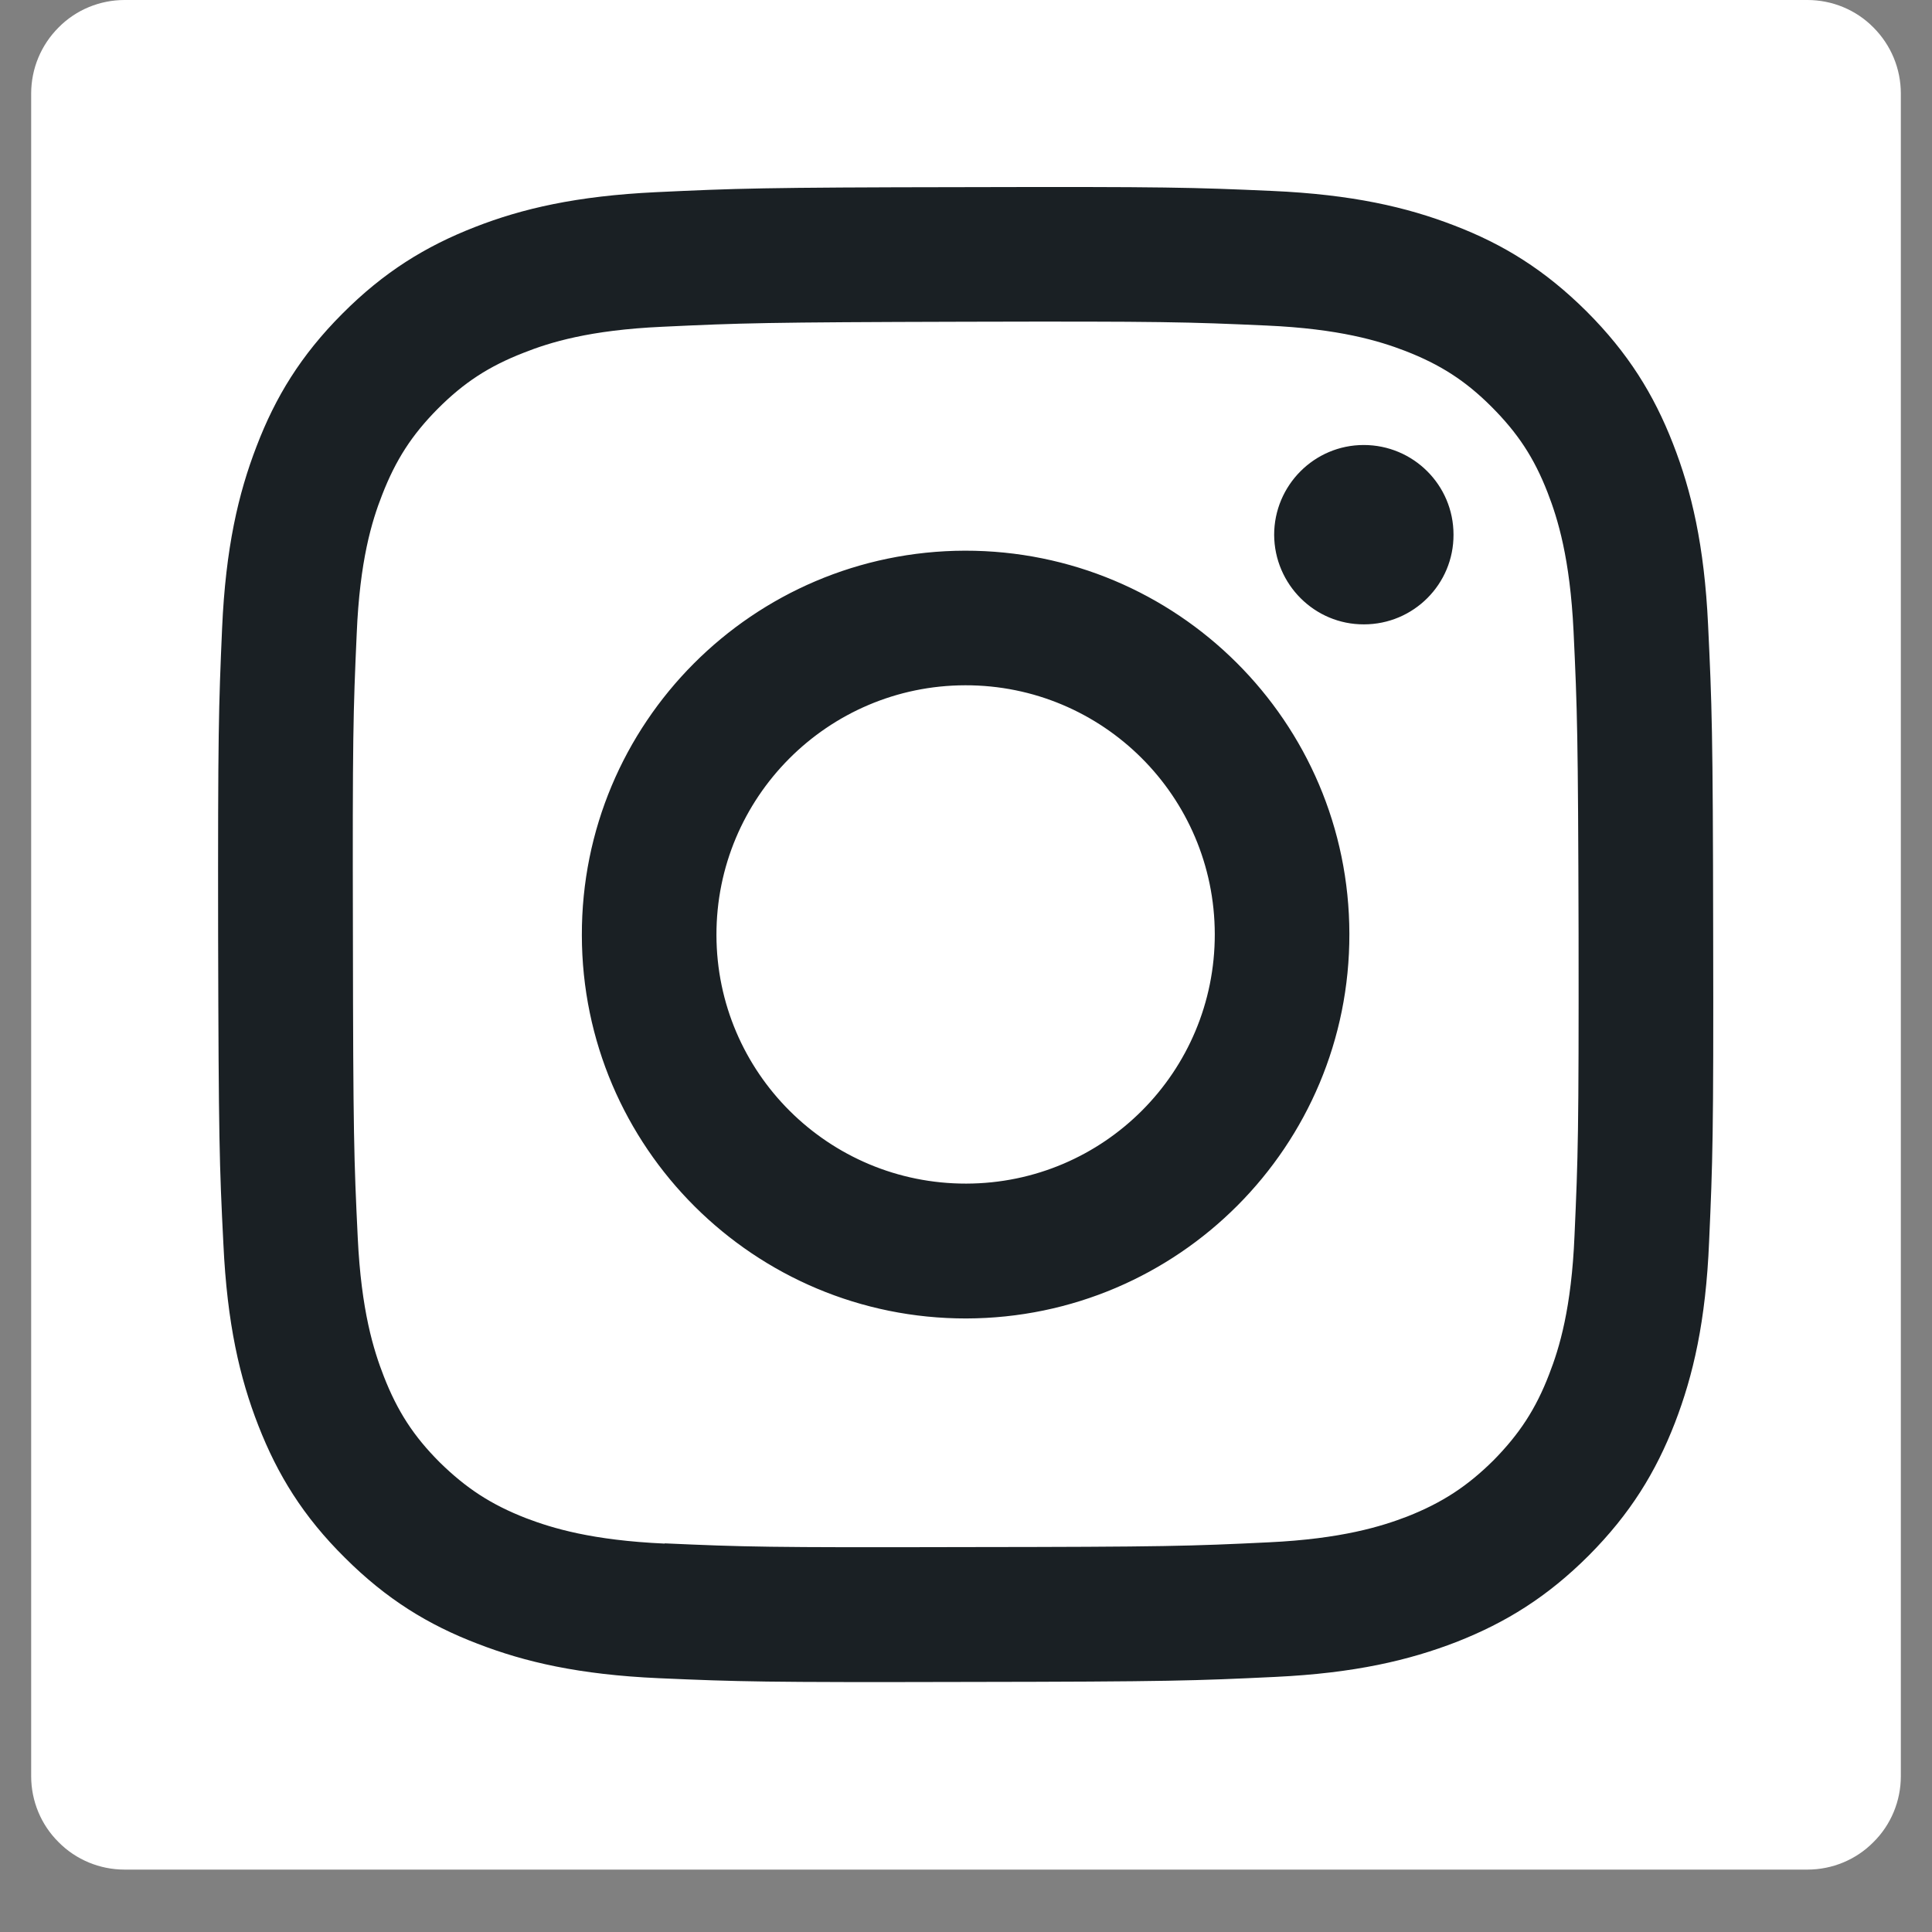
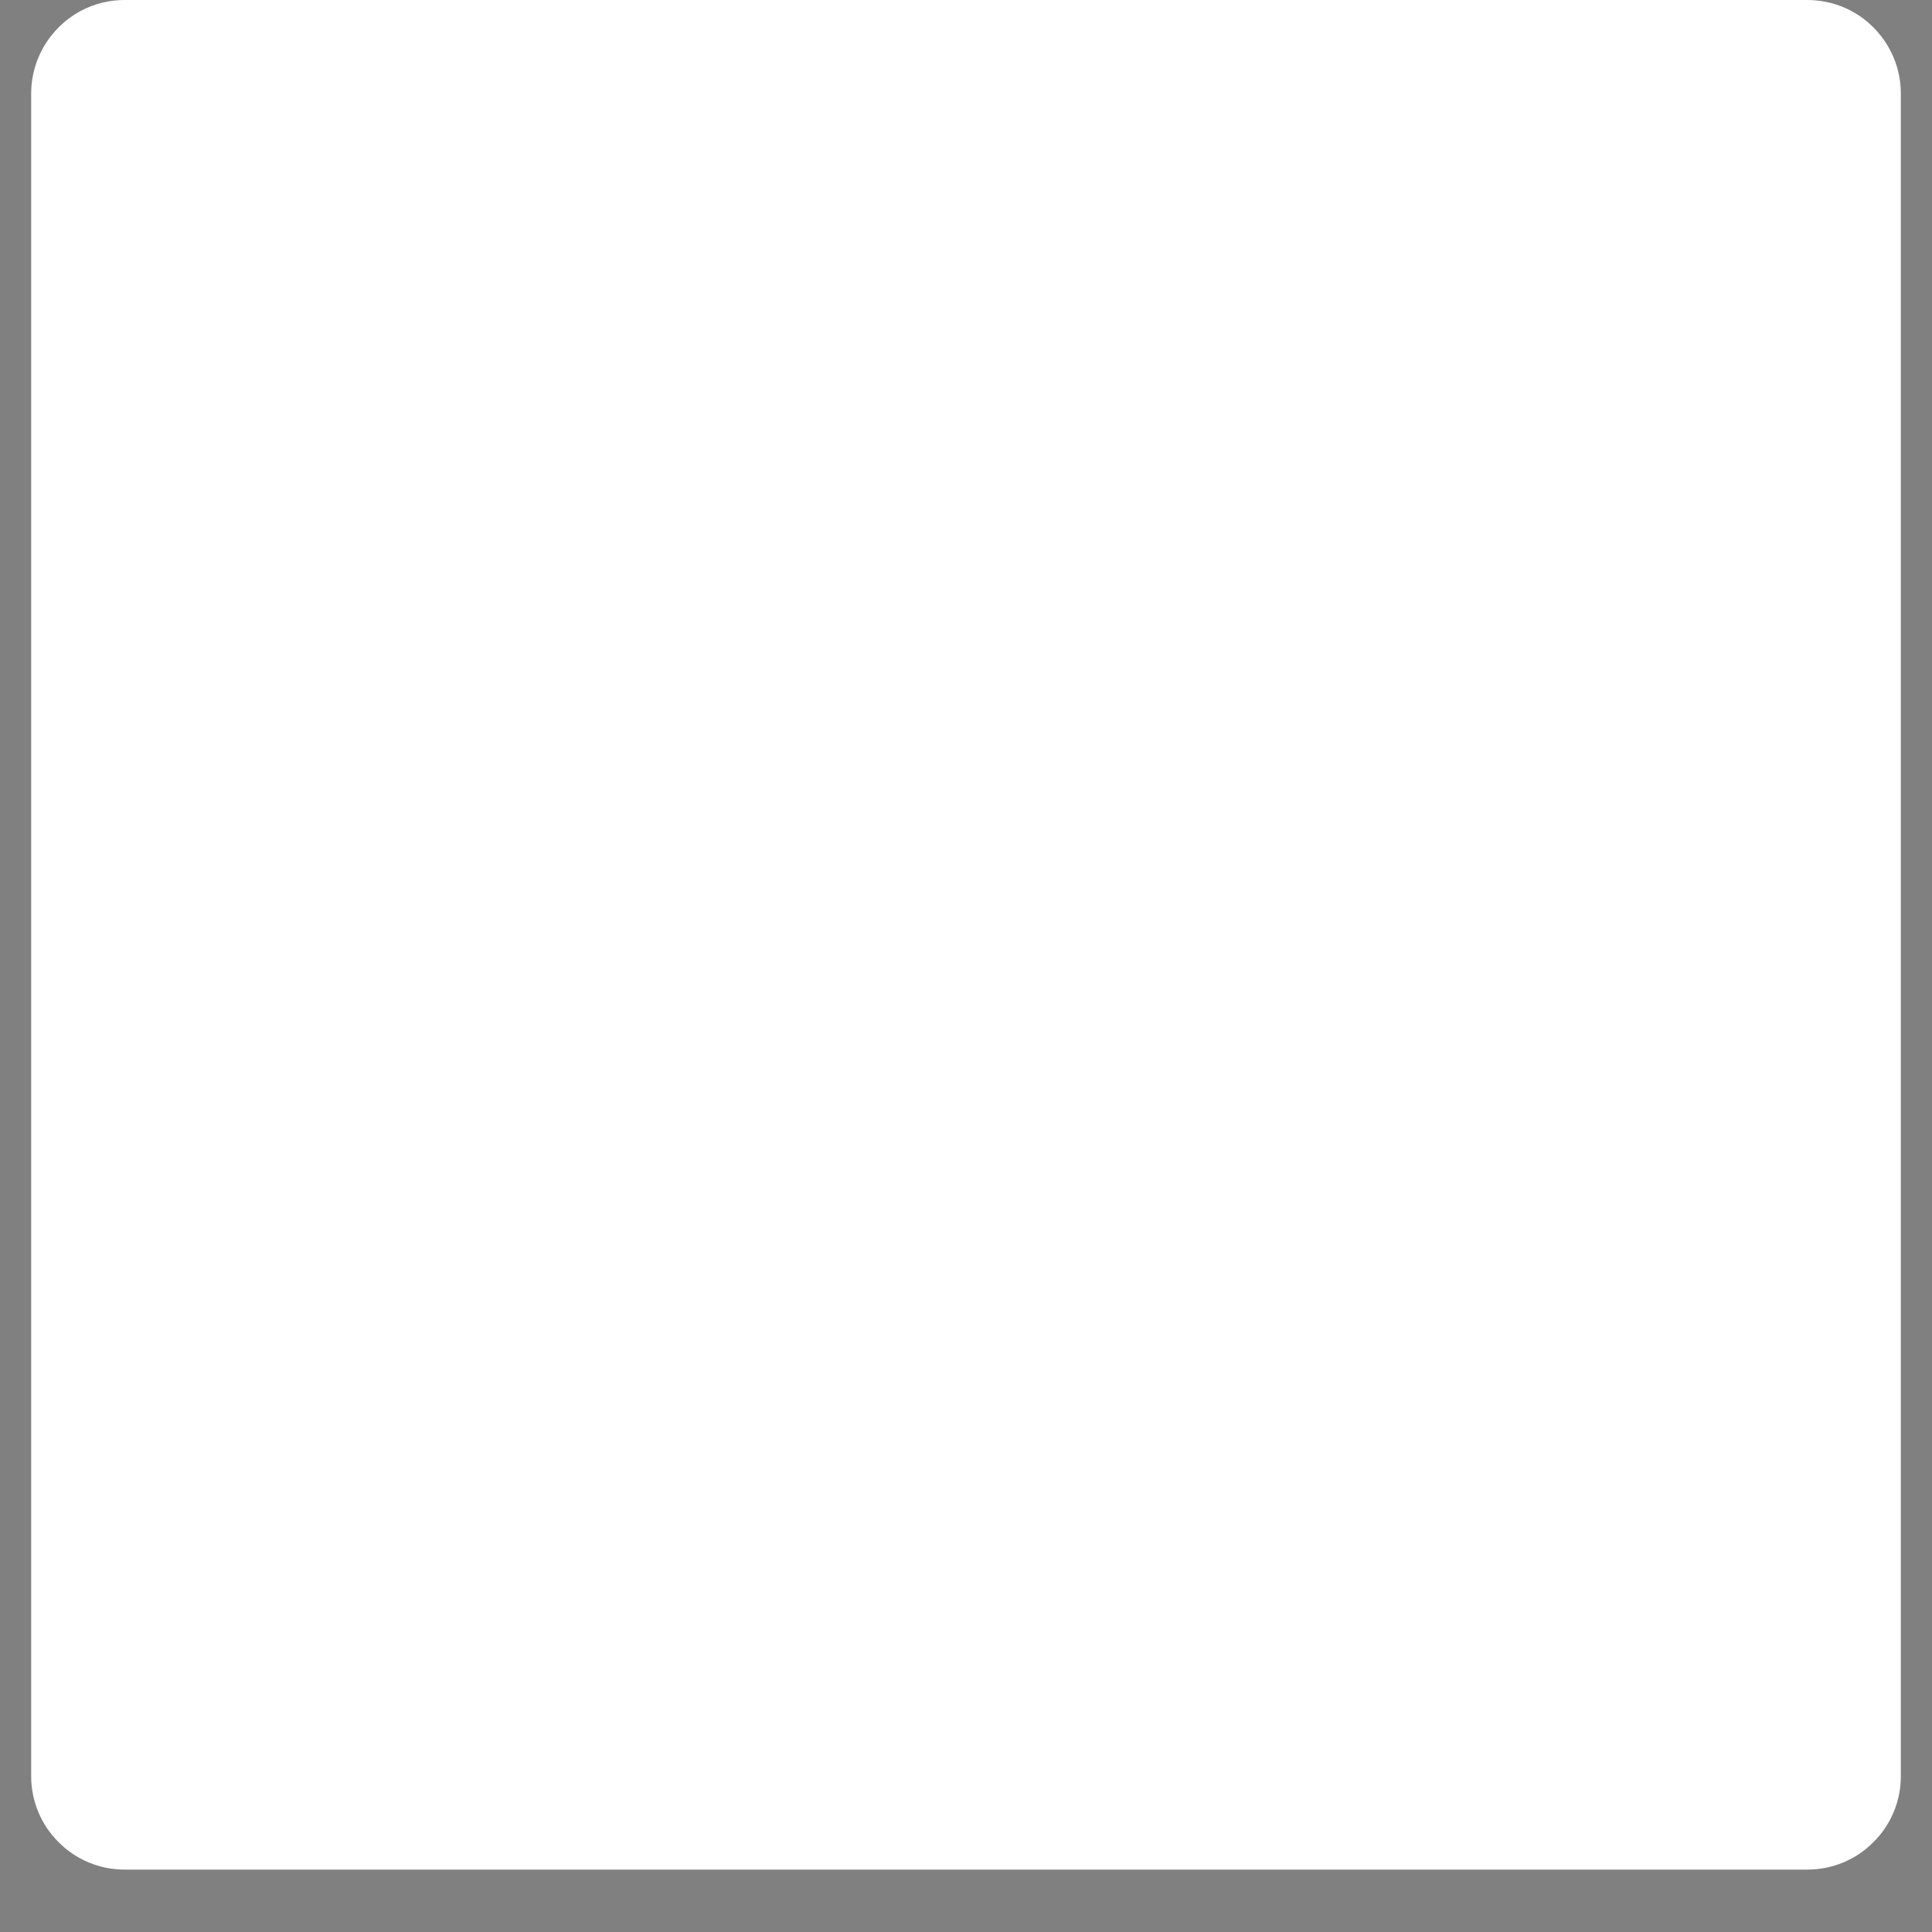
<svg xmlns="http://www.w3.org/2000/svg" width="40" zoomAndPan="magnify" viewBox="0 0 30 30" height="40" preserveAspectRatio="xMidYMid meet" version="1.0">
  <rect x="0" y="0" width="30" height="30" fill="#808080" stroke="none" />
  <defs>
    <clipPath id="07d05c023a">
      <path d="M 0.484 0 L 29.516 0 L 29.516 29.031 L 0.484 29.031 Z M 0.484 0 " clip-rule="nonzero" />
    </clipPath>
    <clipPath id="11129a0788">
      <path d="M 29.516 1.453 L 29.516 27.582 C 29.516 27.965 29.363 28.336 29.09 28.605 C 28.82 28.879 28.449 29.031 28.066 29.031 L 1.934 29.031 C 1.551 29.031 1.18 28.879 0.91 28.605 C 0.637 28.336 0.484 27.965 0.484 27.582 L 0.484 1.453 C 0.484 1.066 0.637 0.699 0.91 0.426 C 1.18 0.152 1.551 0 1.934 0 L 28.066 0 C 28.449 0 28.82 0.152 29.09 0.426 C 29.363 0.699 29.516 1.066 29.516 1.453 Z M 29.516 1.453 " clip-rule="nonzero" />
    </clipPath>
    <clipPath id="f01c5be7e9">
      <path d="M 0.484 0 L 29.516 0 L 29.516 29.031 L 0.484 29.031 Z M 0.484 0 " clip-rule="nonzero" />
    </clipPath>
    <clipPath id="938ed6333d">
      <path d="M 29.516 1.453 L 29.516 27.582 C 29.516 27.965 29.363 28.336 29.09 28.605 C 28.82 28.879 28.449 29.031 28.066 29.031 L 1.934 29.031 C 1.551 29.031 1.18 28.879 0.91 28.605 C 0.637 28.336 0.484 27.965 0.484 27.582 L 0.484 1.453 C 0.484 1.066 0.637 0.699 0.91 0.426 C 1.18 0.152 1.551 0 1.934 0 L 28.066 0 C 28.449 0 28.82 0.152 29.09 0.426 C 29.363 0.699 29.516 1.066 29.516 1.453 Z M 29.516 1.453 " clip-rule="nonzero" />
    </clipPath>
    <clipPath id="ddab0e3980">
      <rect x="0" width="30" y="0" height="30" />
    </clipPath>
    <clipPath id="4be838d0ca">
-       <path d="M 3.387 2.902 L 26.613 2.902 L 26.613 26.129 L 3.387 26.129 Z M 3.387 2.902 " clip-rule="nonzero" />
-     </clipPath>
+       </clipPath>
  </defs>
  <g clip-path="url(#07d05c023a)">
    <g clip-path="url(#11129a0788)">
      <g transform="matrix(1, 0, 0, 1, 0, 0)">
        <g clip-path="url(#ddab0e3980)">
          <g clip-path="url(#f01c5be7e9)">
            <g clip-path="url(#938ed6333d)">
              <path fill="#ffffff" d="M 0.484 0 L 29.516 0 L 29.516 29.031 L 0.484 29.031 Z M 0.484 0 " fill-opacity="1" fill-rule="nonzero" />
            </g>
          </g>
        </g>
      </g>
    </g>
  </g>
  <g clip-path="url(#4be838d0ca)">
    <path fill="#1a2024" d="M 10.188 2.984 C 8.953 3.043 8.109 3.238 7.371 3.527 C 6.609 3.824 5.961 4.223 5.316 4.871 C 4.672 5.516 4.277 6.164 3.984 6.93 C 3.699 7.668 3.504 8.512 3.449 9.75 C 3.395 10.984 3.383 11.379 3.387 14.535 C 3.395 17.684 3.406 18.082 3.469 19.32 C 3.527 20.555 3.723 21.398 4.012 22.137 C 4.309 22.898 4.707 23.547 5.355 24.188 C 6 24.832 6.648 25.23 7.414 25.523 C 8.152 25.809 8.996 26.004 10.23 26.059 C 11.469 26.113 11.863 26.125 15.016 26.117 C 18.168 26.113 18.562 26.098 19.801 26.039 C 21.039 25.98 21.879 25.781 22.617 25.496 C 23.383 25.195 24.027 24.797 24.672 24.152 C 25.316 23.504 25.711 22.859 26.008 22.094 C 26.293 21.355 26.488 20.512 26.539 19.277 C 26.594 18.039 26.609 17.641 26.602 14.488 C 26.598 11.34 26.582 10.941 26.523 9.703 C 26.465 8.469 26.266 7.625 25.977 6.887 C 25.68 6.125 25.281 5.48 24.637 4.836 C 23.988 4.191 23.344 3.793 22.578 3.5 C 21.84 3.215 20.992 3.02 19.758 2.965 C 18.52 2.91 18.125 2.898 14.973 2.906 C 11.82 2.91 11.426 2.926 10.188 2.984 M 10.324 23.969 C 9.191 23.918 8.578 23.73 8.168 23.574 C 7.625 23.363 7.238 23.109 6.828 22.707 C 6.422 22.301 6.172 21.914 5.961 21.375 C 5.801 20.965 5.609 20.352 5.555 19.219 C 5.496 17.996 5.484 17.629 5.48 14.527 C 5.473 11.43 5.484 11.062 5.539 9.84 C 5.586 8.707 5.773 8.094 5.934 7.684 C 6.145 7.141 6.395 6.754 6.797 6.348 C 7.203 5.941 7.59 5.688 8.133 5.477 C 8.539 5.316 9.156 5.125 10.285 5.074 C 11.512 5.016 11.875 5.004 14.977 4.996 C 18.074 4.988 18.441 5 19.668 5.055 C 20.797 5.105 21.414 5.293 21.82 5.449 C 22.363 5.66 22.754 5.91 23.16 6.316 C 23.566 6.723 23.82 7.105 24.031 7.648 C 24.191 8.059 24.379 8.672 24.434 9.801 C 24.492 11.027 24.504 11.395 24.512 14.492 C 24.516 17.59 24.504 17.957 24.449 19.184 C 24.402 20.312 24.215 20.93 24.055 21.34 C 23.848 21.879 23.594 22.266 23.191 22.676 C 22.785 23.078 22.398 23.332 21.855 23.547 C 21.449 23.703 20.832 23.895 19.703 23.949 C 18.48 24.008 18.113 24.02 15.012 24.023 C 11.914 24.031 11.547 24.02 10.32 23.965 M 19.785 8.305 C 19.789 9.074 20.414 9.699 21.18 9.695 C 21.949 9.695 22.574 9.07 22.57 8.301 C 22.57 7.531 21.945 6.91 21.176 6.91 C 20.406 6.91 19.785 7.539 19.785 8.305 M 9.035 14.523 C 9.039 17.816 11.715 20.477 15.004 20.473 C 18.297 20.465 20.961 17.793 20.953 14.5 C 20.949 11.207 18.273 8.547 14.984 8.551 C 11.691 8.559 9.027 11.23 9.035 14.523 M 11.125 14.52 C 11.121 12.383 12.852 10.645 14.988 10.641 C 17.125 10.637 18.859 12.367 18.863 14.504 C 18.867 16.641 17.141 18.375 15.004 18.379 C 12.867 18.383 11.129 16.656 11.125 14.52 " fill-opacity="1" fill-rule="nonzero" />
  </g>
</svg>